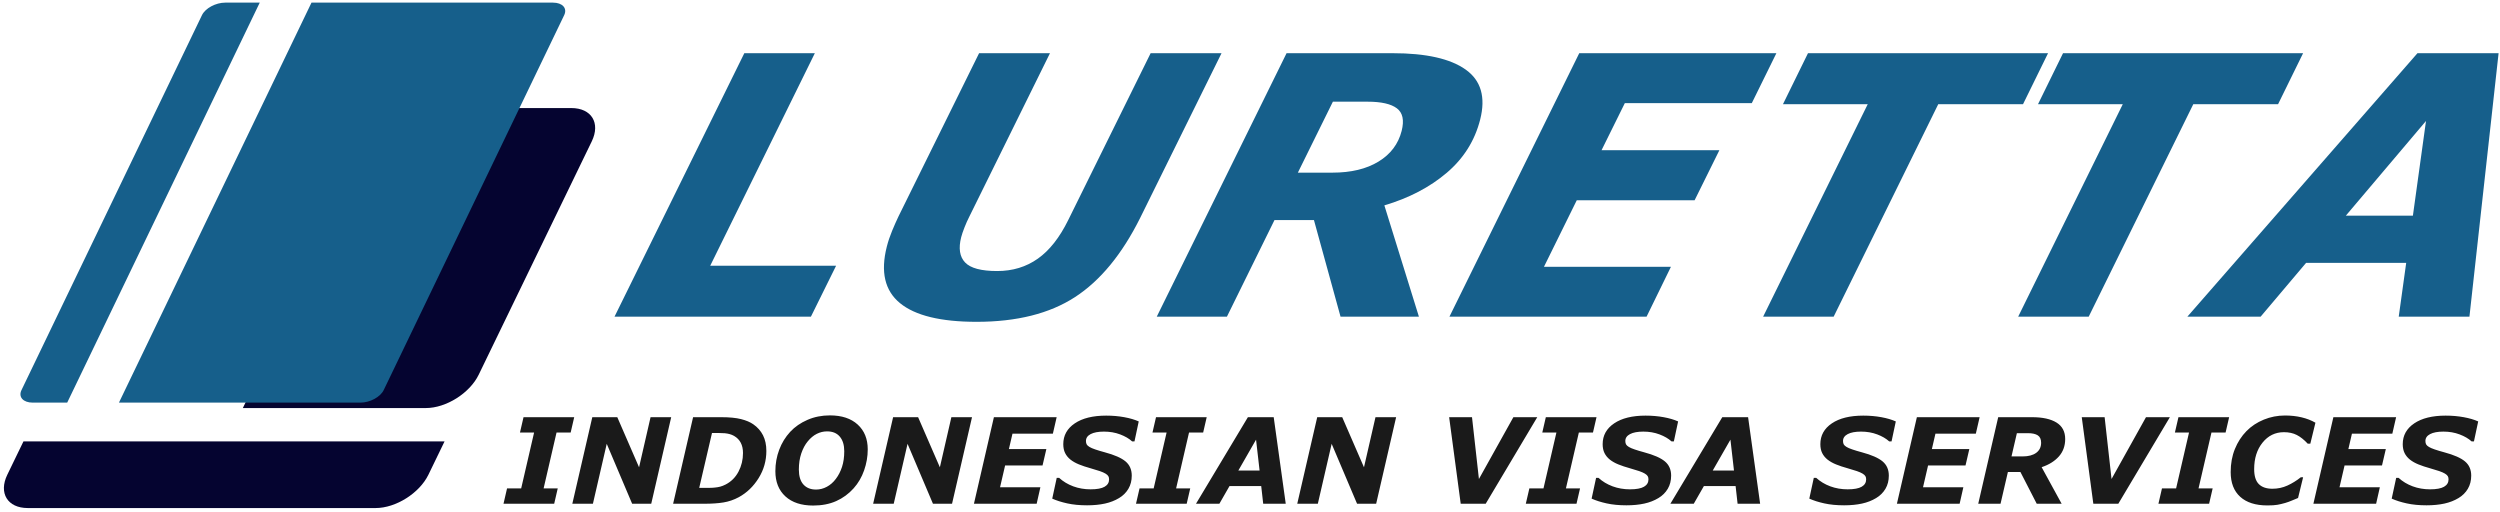
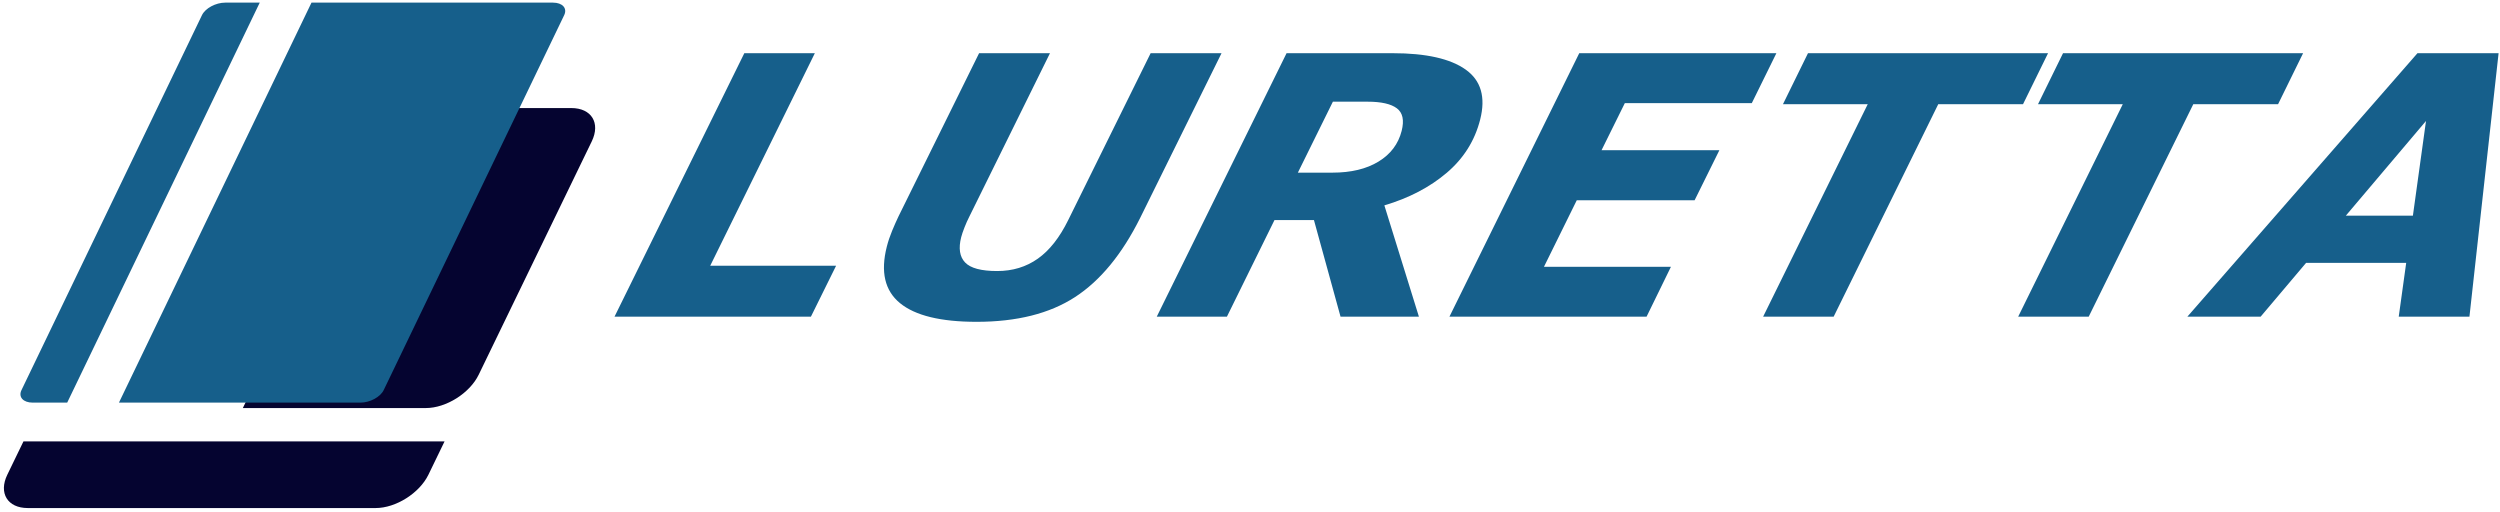
<svg xmlns="http://www.w3.org/2000/svg" width="483px" height="99px">
  <path fill-rule="evenodd" fill="rgb(5, 4, 48)" d="M114.327,27.316 L92.484,72.395 C90.760,75.952 86.196,78.835 82.289,78.835 L46.916,78.835 L75.001,20.876 L110.373,20.876 C114.280,20.876 116.050,23.759 114.327,27.316 ZM82.770,91.715 C81.046,95.272 76.482,98.155 72.575,98.155 L5.367,98.155 C1.460,98.155 -0.310,95.272 1.413,91.715 L4.534,85.275 L85.890,85.275 L82.770,91.715 Z" />
-   <path fill-rule="evenodd" fill="rgb(26, 26, 26)" d="M477.967,85.273 L477.507,85.273 C476.923,84.737 476.153,84.289 475.199,83.928 C474.244,83.567 473.201,83.386 472.071,83.386 C470.963,83.386 470.106,83.546 469.499,83.866 C468.893,84.186 468.590,84.629 468.590,85.194 C468.590,85.456 468.634,85.673 468.724,85.846 C468.814,86.018 468.997,86.186 469.275,86.351 C469.514,86.501 469.892,86.664 470.409,86.839 C470.925,87.015 471.532,87.197 472.228,87.384 C474.100,87.886 475.436,88.474 476.237,89.147 C477.039,89.821 477.439,90.735 477.439,91.888 C477.439,92.853 477.222,93.703 476.788,94.437 C476.353,95.171 475.755,95.766 474.991,96.223 C474.190,96.709 473.280,97.065 472.262,97.289 C471.244,97.514 470.091,97.626 468.803,97.626 C467.373,97.626 466.098,97.503 464.979,97.256 C463.860,97.009 462.892,96.702 462.076,96.335 L462.941,92.326 L463.412,92.326 C464.183,93.029 465.089,93.574 466.130,93.960 C467.171,94.345 468.290,94.538 469.488,94.538 C470.716,94.538 471.618,94.371 472.194,94.038 C472.771,93.705 473.059,93.228 473.059,92.606 C473.059,92.374 473.012,92.174 472.919,92.006 C472.825,91.837 472.644,91.671 472.374,91.506 C472.105,91.341 471.736,91.178 471.268,91.017 C470.800,90.856 470.195,90.671 469.454,90.461 C468.638,90.237 467.906,89.993 467.259,89.731 C466.611,89.469 466.059,89.159 465.602,88.799 C465.145,88.432 464.799,88.009 464.563,87.530 C464.328,87.051 464.210,86.478 464.210,85.812 C464.210,84.135 464.949,82.797 466.428,81.797 C467.906,80.797 469.930,80.298 472.498,80.298 C473.733,80.298 474.899,80.399 475.996,80.601 C477.093,80.803 478.023,81.077 478.787,81.421 L477.967,85.273 ZM454.395,83.779 L453.705,86.755 L460.942,86.755 L460.201,89.933 L452.968,89.933 L451.992,94.145 L459.785,94.145 L459.066,97.323 L446.948,97.323 L450.807,80.601 L462.929,80.601 L462.199,83.779 L454.395,83.779 ZM445.859,85.722 C445.148,84.958 444.440,84.397 443.736,84.037 C443.033,83.678 442.205,83.498 441.255,83.498 C439.585,83.498 438.209,84.169 437.127,85.509 C436.045,86.849 435.505,88.556 435.505,90.630 C435.505,91.963 435.804,92.928 436.403,93.527 C437.002,94.126 437.878,94.426 439.031,94.426 C440.064,94.426 441.034,94.218 441.940,93.802 C442.845,93.387 443.703,92.857 444.511,92.213 L444.961,92.213 L443.984,96.211 C443.647,96.346 443.254,96.509 442.804,96.700 C442.355,96.891 441.925,97.046 441.513,97.166 C440.974,97.323 440.470,97.443 440.002,97.525 C439.534,97.608 438.881,97.649 438.043,97.649 C435.781,97.649 434.037,97.093 432.809,95.981 C431.581,94.869 430.967,93.276 430.967,91.203 C430.967,89.563 431.239,88.077 431.782,86.744 C432.324,85.411 433.071,84.258 434.022,83.285 C434.950,82.342 436.064,81.604 437.363,81.073 C438.662,80.541 440.027,80.275 441.457,80.275 C442.610,80.275 443.680,80.393 444.669,80.629 C445.657,80.865 446.548,81.211 447.341,81.668 L446.353,85.722 L445.859,85.722 ZM427.254,83.566 L424.756,94.358 L427.485,94.358 L426.800,97.323 L417.008,97.323 L417.693,94.358 L420.422,94.358 L422.920,83.566 L420.191,83.566 L420.876,80.601 L430.668,80.601 L429.983,83.566 L427.254,83.566 ZM404.430,97.323 L402.195,80.601 L406.614,80.601 L407.949,92.544 L414.606,80.601 L419.220,80.601 L409.259,97.323 L404.430,97.323 ZM394.444,90.259 L398.309,97.323 L393.496,97.323 L390.346,91.191 L387.924,91.191 L386.504,97.323 L382.194,97.323 L386.052,80.601 L392.579,80.601 C394.624,80.601 396.204,80.947 397.320,81.640 C398.436,82.332 398.994,83.390 398.994,84.812 C398.994,86.153 398.586,87.279 397.770,88.193 C396.953,89.106 395.845,89.795 394.444,90.259 ZM393.699,84.109 C393.268,83.829 392.634,83.689 391.795,83.689 L389.661,83.689 L388.621,88.182 L390.742,88.182 C391.887,88.182 392.774,87.948 393.402,87.481 C394.031,87.015 394.345,86.367 394.345,85.538 C394.345,84.866 394.130,84.389 393.699,84.109 ZM373.928,83.779 L373.239,86.755 L380.475,86.755 L379.735,89.933 L372.502,89.933 L371.526,94.145 L379.319,94.145 L378.600,97.323 L366.482,97.323 L370.340,80.601 L382.463,80.601 L381.733,83.779 L373.928,83.779 ZM364.988,85.273 C364.404,84.737 363.635,84.289 362.681,83.928 C361.726,83.567 360.683,83.386 359.553,83.386 C358.445,83.386 357.588,83.546 356.981,83.866 C356.375,84.186 356.071,84.629 356.071,85.194 C356.071,85.456 356.116,85.673 356.206,85.846 C356.296,86.018 356.479,86.186 356.757,86.351 C356.996,86.501 357.374,86.664 357.891,86.839 C358.407,87.015 359.014,87.197 359.710,87.384 C361.582,87.886 362.918,88.474 363.719,89.147 C364.520,89.821 364.921,90.735 364.921,91.888 C364.921,92.853 364.704,93.703 364.270,94.437 C363.835,95.171 363.236,95.766 362.473,96.223 C361.672,96.709 360.762,97.065 359.744,97.289 C358.726,97.514 357.572,97.626 356.285,97.626 C354.855,97.626 353.580,97.503 352.461,97.256 C351.341,97.009 350.374,96.702 349.558,96.335 L350.423,92.326 L350.894,92.326 C351.665,93.029 352.571,93.574 353.612,93.960 C354.653,94.345 355.772,94.538 356.970,94.538 C358.198,94.538 359.100,94.371 359.676,94.038 C360.253,93.705 360.541,93.228 360.541,92.606 C360.541,92.374 360.494,92.174 360.401,92.006 C360.307,91.837 360.126,91.671 359.856,91.506 C359.587,91.341 359.218,91.178 358.750,91.017 C358.282,90.856 357.677,90.671 356.936,90.461 C356.120,90.237 355.388,89.993 354.741,89.731 C354.093,89.469 353.541,89.159 353.084,88.799 C352.627,88.432 352.281,88.009 352.045,87.530 C351.809,87.051 351.692,86.478 351.692,85.812 C351.692,84.135 352.431,82.797 353.910,81.797 C355.388,80.797 357.412,80.298 359.980,80.298 C361.215,80.298 362.381,80.399 363.478,80.601 C364.575,80.803 365.505,81.077 366.269,81.421 L365.449,85.273 L364.988,85.273 ZM335.319,93.909 L329.191,93.909 L327.235,97.323 L322.717,97.323 L332.746,80.601 L337.732,80.601 L340.057,97.323 L335.703,97.323 L335.319,93.909 ZM334.320,84.941 L330.897,90.911 L335.004,90.911 L334.320,84.941 ZM322.930,85.273 C322.346,84.737 321.577,84.289 320.622,83.928 C319.668,83.567 318.625,83.386 317.495,83.386 C316.387,83.386 315.529,83.546 314.923,83.866 C314.317,84.186 314.013,84.629 314.013,85.194 C314.013,85.456 314.058,85.673 314.148,85.846 C314.238,86.018 314.421,86.186 314.698,86.351 C314.938,86.501 315.316,86.664 315.833,86.839 C316.349,87.015 316.956,87.197 317.652,87.384 C319.524,87.886 320.860,88.474 321.661,89.147 C322.462,89.821 322.863,90.735 322.863,91.888 C322.863,92.853 322.646,93.703 322.212,94.437 C321.777,95.171 321.178,95.766 320.415,96.223 C319.613,96.709 318.704,97.065 317.686,97.289 C316.667,97.514 315.514,97.626 314.227,97.626 C312.797,97.626 311.522,97.503 310.403,97.256 C309.283,97.009 308.316,96.702 307.500,96.335 L308.364,92.326 L308.836,92.326 C309.607,93.029 310.513,93.574 311.554,93.960 C312.594,94.345 313.714,94.538 314.912,94.538 C316.140,94.538 317.042,94.371 317.618,94.038 C318.195,93.705 318.483,93.228 318.483,92.606 C318.483,92.374 318.436,92.174 318.343,92.006 C318.249,91.837 318.068,91.671 317.798,91.506 C317.528,91.341 317.160,91.178 316.692,91.017 C316.224,90.856 315.619,90.671 314.878,90.461 C314.062,90.237 313.330,89.993 312.683,89.731 C312.035,89.469 311.483,89.159 311.026,88.799 C310.569,88.432 310.223,88.009 309.987,87.530 C309.751,87.051 309.633,86.478 309.633,85.812 C309.633,84.135 310.373,82.797 311.851,81.797 C313.330,80.797 315.353,80.298 317.922,80.298 C319.157,80.298 320.323,80.399 321.420,80.601 C322.517,80.803 323.447,81.077 324.211,81.421 L323.391,85.273 L322.930,85.273 ZM305.033,83.566 L302.535,94.358 L305.264,94.358 L304.579,97.323 L294.787,97.323 L295.472,94.358 L298.201,94.358 L300.699,83.566 L297.970,83.566 L298.655,80.601 L308.447,80.601 L307.762,83.566 L305.033,83.566 ZM282.209,97.323 L279.974,80.601 L284.392,80.601 L285.728,92.544 L292.385,80.601 L296.999,80.601 L287.038,97.323 L282.209,97.323 ZM262.185,97.323 L257.276,85.745 L254.605,97.323 L250.629,97.323 L254.487,80.601 L259.315,80.601 L263.521,90.282 L265.743,80.601 L269.731,80.601 L265.873,97.323 L262.185,97.323 ZM243.667,93.909 L237.539,93.909 L235.583,97.323 L231.065,97.323 L241.094,80.601 L246.080,80.601 L248.405,97.323 L244.051,97.323 L243.667,93.909 ZM242.669,84.941 L239.245,90.911 L243.352,90.911 L242.669,84.941 ZM229.721,83.566 L227.224,94.358 L229.953,94.358 L229.268,97.323 L219.475,97.323 L220.160,94.358 L222.889,94.358 L225.387,83.566 L222.658,83.566 L223.343,80.601 L233.135,80.601 L232.450,83.566 L229.721,83.566 ZM218.723,85.273 C218.139,84.737 217.370,84.289 216.415,83.928 C215.460,83.567 214.418,83.386 213.287,83.386 C212.179,83.386 211.322,83.546 210.715,83.866 C210.109,84.186 209.806,84.629 209.806,85.194 C209.806,85.456 209.851,85.673 209.941,85.846 C210.030,86.018 210.214,86.186 210.491,86.351 C210.730,86.501 211.109,86.664 211.625,86.839 C212.142,87.015 212.748,87.197 213.444,87.384 C215.316,87.886 216.653,88.474 217.454,89.147 C218.255,89.821 218.655,90.735 218.655,91.888 C218.655,92.853 218.438,93.703 218.004,94.437 C217.570,95.171 216.971,95.766 216.207,96.223 C215.406,96.709 214.496,97.065 213.478,97.289 C212.460,97.514 211.307,97.626 210.019,97.626 C208.589,97.626 207.314,97.503 206.195,97.256 C205.076,97.009 204.108,96.702 203.292,96.335 L204.157,92.326 L204.629,92.326 C205.400,93.029 206.306,93.574 207.346,93.960 C208.387,94.345 209.506,94.538 210.704,94.538 C211.932,94.538 212.834,94.371 213.411,94.038 C213.987,93.705 214.276,93.228 214.276,92.606 C214.276,92.374 214.229,92.174 214.135,92.006 C214.041,91.837 213.860,91.671 213.590,91.506 C213.321,91.341 212.952,91.178 212.484,91.017 C212.016,90.856 211.412,90.671 210.671,90.461 C209.854,90.237 209.123,89.993 208.475,89.731 C207.827,89.469 207.275,89.159 206.819,88.799 C206.362,88.432 206.016,88.009 205.780,87.530 C205.544,87.051 205.426,86.478 205.426,85.812 C205.426,84.135 206.165,82.797 207.644,81.797 C209.123,80.797 211.146,80.298 213.714,80.298 C214.949,80.298 216.115,80.399 217.212,80.601 C218.309,80.803 219.239,81.077 220.003,81.421 L219.183,85.273 L218.723,85.273 ZM195.611,83.779 L194.921,86.755 L202.158,86.755 L201.418,89.933 L194.185,89.933 L193.208,94.145 L201.001,94.145 L200.282,97.323 L188.165,97.323 L192.023,80.601 L204.146,80.601 L203.416,83.779 L195.611,83.779 ZM180.247,97.323 L175.338,85.745 L172.667,97.323 L168.691,97.323 L172.549,80.601 L177.378,80.601 L181.584,90.282 L183.805,80.601 L187.793,80.601 L183.935,97.323 L180.247,97.323 ZM164.929,94.336 C163.963,95.414 162.836,96.239 161.548,96.812 C160.261,97.385 158.778,97.671 157.101,97.671 C154.818,97.671 153.030,97.082 151.739,95.902 C150.447,94.723 149.801,93.100 149.801,91.034 C149.801,89.582 150.048,88.200 150.543,86.890 C151.037,85.580 151.744,84.427 152.665,83.431 C153.564,82.465 154.675,81.694 156.001,81.118 C157.326,80.541 158.771,80.253 160.336,80.253 C162.627,80.253 164.418,80.844 165.709,82.027 C167.001,83.210 167.647,84.809 167.647,86.823 C167.647,88.193 167.414,89.540 166.950,90.866 C166.486,92.191 165.812,93.348 164.929,94.336 ZM162.250,84.358 C161.678,83.680 160.860,83.341 159.797,83.341 C159.100,83.341 158.436,83.500 157.803,83.818 C157.170,84.137 156.588,84.621 156.057,85.273 C155.540,85.894 155.125,86.667 154.810,87.592 C154.496,88.517 154.339,89.556 154.339,90.708 C154.339,91.989 154.632,92.954 155.220,93.606 C155.808,94.257 156.622,94.583 157.663,94.583 C158.382,94.583 159.074,94.405 159.740,94.049 C160.407,93.694 160.987,93.187 161.481,92.528 C161.990,91.861 162.389,91.088 162.677,90.209 C162.965,89.329 163.110,88.316 163.110,87.171 C163.110,85.973 162.823,85.035 162.250,84.358 ZM142.737,96.054 C141.794,96.563 140.810,96.902 139.784,97.070 C138.758,97.239 137.530,97.323 136.100,97.323 L130.047,97.323 L133.905,80.601 L139.320,80.601 C140.915,80.601 142.200,80.725 143.174,80.972 C144.147,81.219 144.934,81.552 145.533,81.971 C146.357,82.540 146.984,83.250 147.415,84.099 C147.845,84.949 148.061,85.958 148.061,87.126 C148.061,89.020 147.563,90.768 146.567,92.370 C145.571,93.973 144.295,95.201 142.737,96.054 ZM143.120,85.548 C142.836,84.998 142.402,84.554 141.819,84.217 C141.549,84.067 141.275,83.953 140.994,83.875 C140.714,83.796 140.394,83.738 140.035,83.701 C139.691,83.671 139.299,83.656 138.858,83.656 C138.416,83.656 138.031,83.656 137.702,83.656 L137.557,83.656 L135.088,94.257 L135.480,94.257 C135.914,94.257 136.378,94.257 136.871,94.257 C137.365,94.257 137.765,94.239 138.072,94.201 C138.468,94.164 138.825,94.104 139.143,94.021 C139.461,93.939 139.810,93.801 140.192,93.606 C141.269,93.052 142.097,92.225 142.677,91.124 C143.256,90.023 143.546,88.822 143.546,87.519 C143.546,86.755 143.404,86.098 143.120,85.548 ZM122.130,97.323 L117.221,85.745 L114.550,97.323 L110.573,97.323 L114.432,80.601 L119.260,80.601 L123.466,90.282 L125.688,80.601 L129.675,80.601 L125.818,97.323 L122.130,97.323 ZM107.523,83.566 L105.025,94.358 L107.754,94.358 L107.069,97.323 L97.277,97.323 L97.962,94.358 L100.691,94.358 L103.188,83.566 L100.459,83.566 L101.145,80.601 L110.937,80.601 L110.252,83.566 L107.523,83.566 Z" />
  <path fill-rule="evenodd" fill="rgb(22, 95, 139)" d="M477.095,61.185 L463.435,61.185 L464.876,50.792 L445.533,50.792 L436.750,61.185 L422.596,61.185 L467.055,10.278 L482.727,10.278 L477.095,61.185 ZM453.219,41.663 L466.173,41.663 L468.703,23.372 L453.219,41.663 ZM423.748,20.125 L403.535,61.185 L389.910,61.185 L410.124,20.125 L393.746,20.125 L398.578,10.278 L444.959,10.278 L440.126,20.125 L423.748,20.125 ZM374.473,20.125 L354.260,61.185 L340.635,61.185 L360.849,20.125 L344.471,20.125 L349.303,10.278 L395.684,10.278 L390.851,20.125 L374.473,20.125 ZM313.920,19.919 L309.420,29.014 L332.187,29.014 L327.399,38.689 L304.632,38.689 L298.293,51.544 L322.825,51.544 L318.116,61.185 L280.030,61.185 L305.111,10.278 L343.197,10.278 L338.452,19.919 L313.920,19.919 ZM279.506,33.390 C276.234,36.171 272.218,38.267 267.459,39.680 L274.135,61.185 L258.993,61.185 L253.854,42.518 L246.230,42.518 L237.038,61.185 L223.484,61.185 L248.565,10.278 L269.073,10.278 C275.497,10.278 280.194,11.333 283.164,13.441 C286.134,15.549 287.069,18.769 285.969,23.099 C284.932,27.179 282.777,30.609 279.506,33.390 ZM269.878,20.928 C268.741,20.073 266.856,19.646 264.221,19.646 L257.514,19.646 L250.747,33.356 L257.418,33.356 C261.019,33.356 263.988,32.643 266.327,31.219 C268.665,29.795 270.156,27.817 270.799,25.287 C271.321,23.236 271.013,21.783 269.878,20.928 ZM207.678,57.407 C202.775,60.587 196.441,62.176 188.676,62.176 C181.758,62.176 176.827,60.975 173.885,58.570 C170.943,56.165 170.092,52.524 171.332,47.646 C171.586,46.644 171.926,45.629 172.352,44.604 C172.777,43.578 173.192,42.644 173.594,41.800 L189.160,10.278 L202.855,10.278 L187.281,41.834 C186.953,42.473 186.640,43.174 186.340,43.937 C186.040,44.701 185.827,45.333 185.699,45.834 C185.154,47.977 185.407,49.601 186.455,50.706 C187.504,51.812 189.569,52.364 192.652,52.364 C195.641,52.364 198.261,51.567 200.514,49.971 C202.767,48.376 204.722,45.892 206.380,42.518 L222.304,10.278 L235.999,10.278 L220.293,42.074 C216.785,49.116 212.580,54.228 207.678,57.407 ZM156.666,61.185 L118.722,61.185 L143.803,10.278 L157.428,10.278 L137.214,51.339 L161.534,51.339 L156.666,61.185 ZM74.127,75.372 C73.485,76.706 71.473,77.787 69.632,77.787 L22.980,77.787 L60.180,0.508 L106.833,0.508 C108.673,0.508 109.644,1.589 109.002,2.923 L74.127,75.372 ZM6.318,77.787 C4.478,77.787 3.506,76.706 4.148,75.372 L39.023,2.923 C39.665,1.589 41.678,0.508 43.518,0.508 L50.183,0.508 L12.983,77.787 L6.318,77.787 Z" />
</svg>